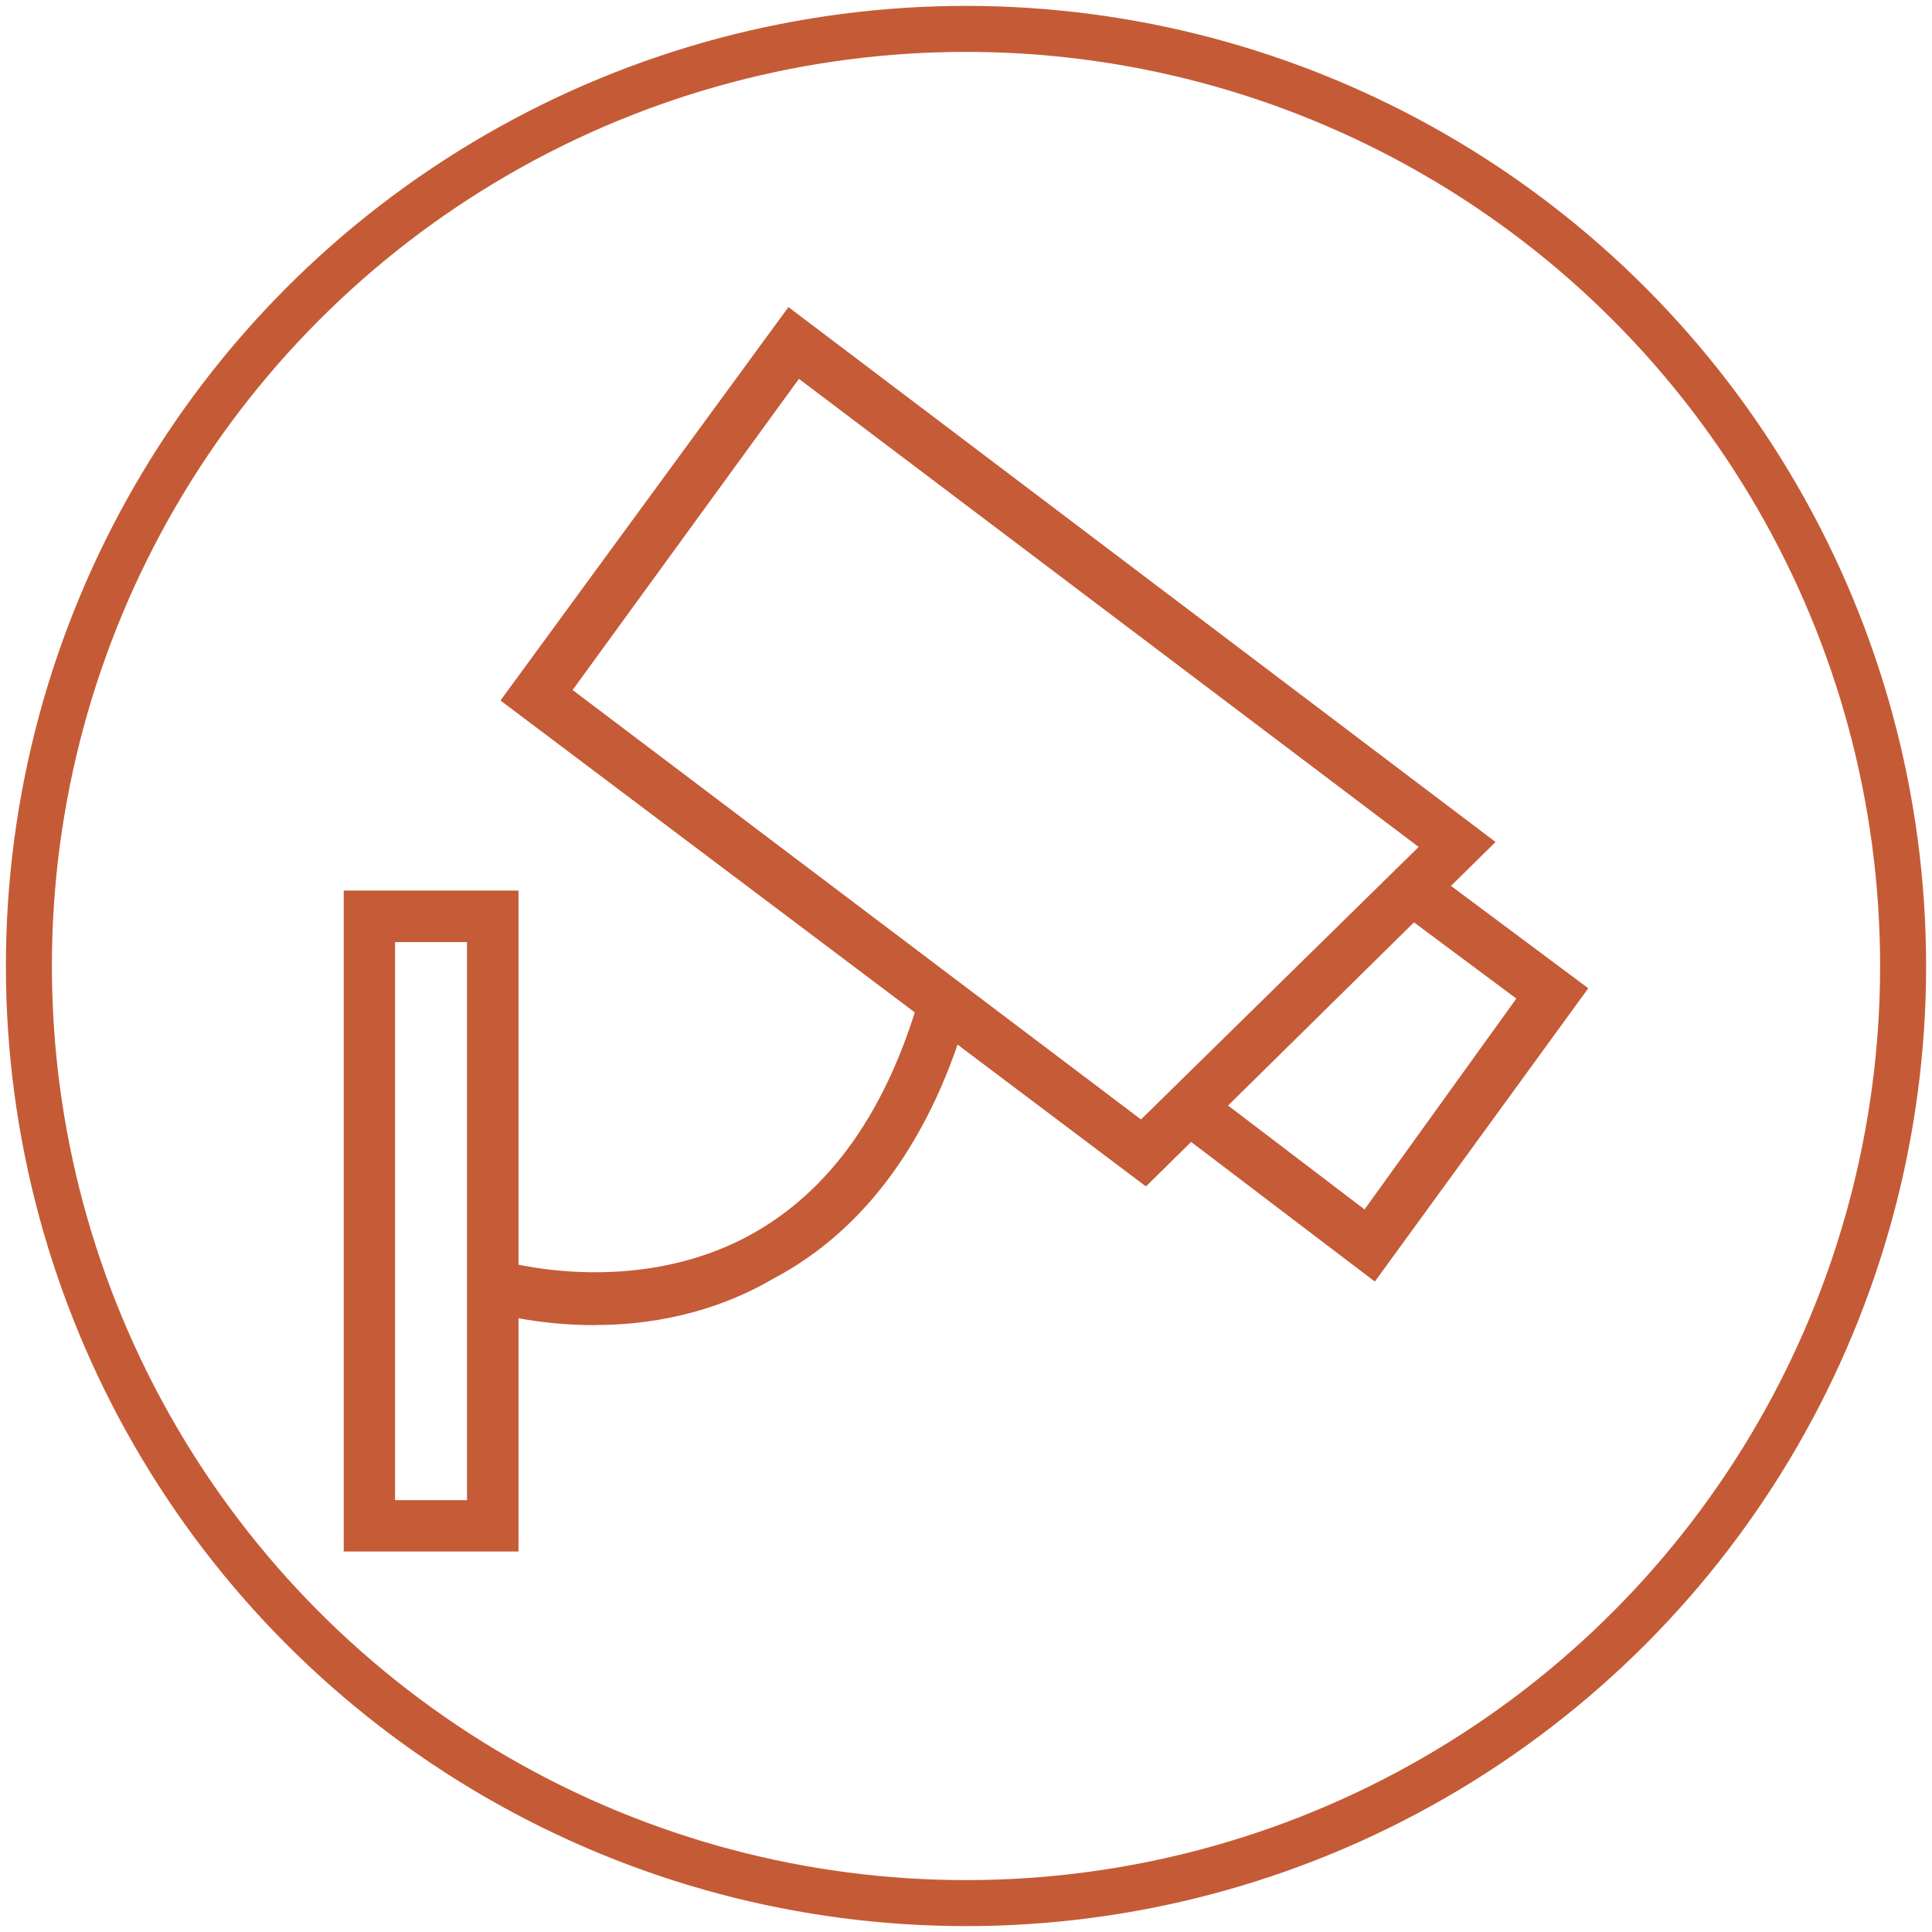
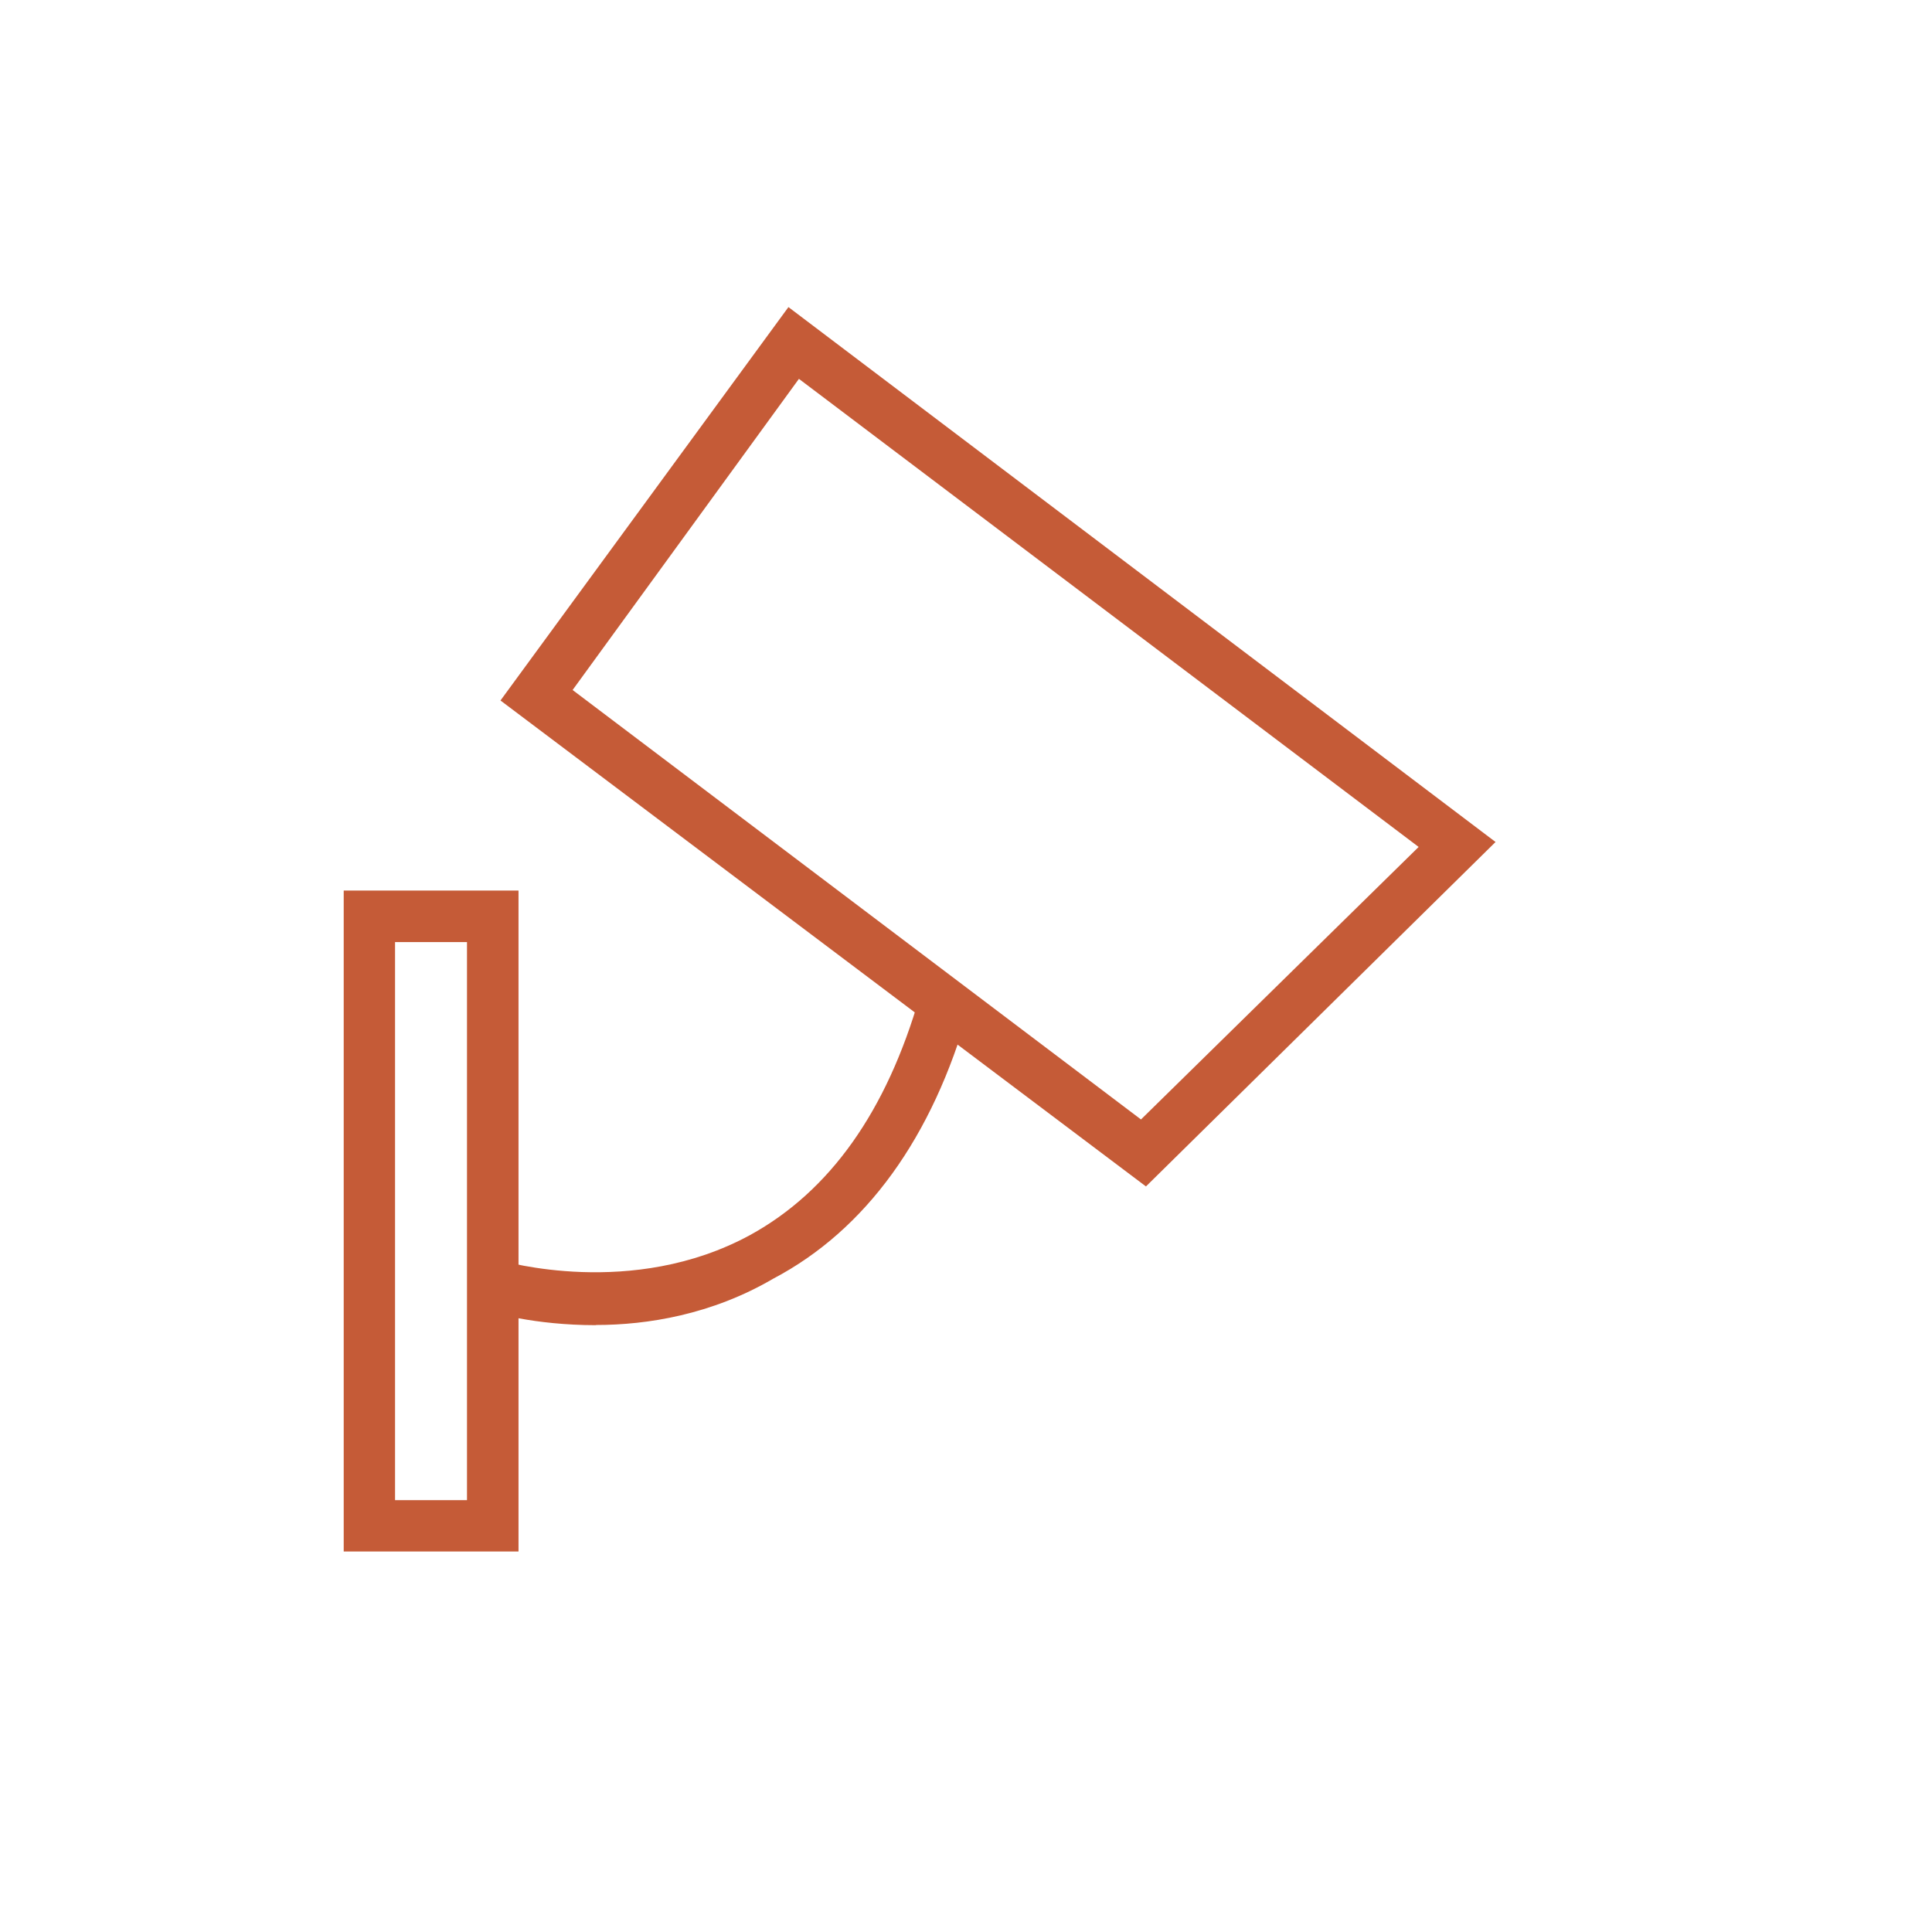
<svg xmlns="http://www.w3.org/2000/svg" id="Calque_1" data-name="Calque 1" viewBox="0 0 105 105">
  <defs>
    <style>      .cls-1 {        fill: #c55b37;      }      .cls-2 {        fill: none;        stroke: #c55b36;        stroke-width: 2.5px;      }    </style>
  </defs>
-   <circle class="cls-2" cx="52.5" cy="52.5" r="50.93" />
  <g>
    <path class="cls-1" d="M62.28,64.48l-35.08-26.41,15.65-21.38,38.43,29.07-19.01,18.73ZM31.12,37.5l30.89,23.34,15.09-14.81-33.68-25.44-12.3,16.91Z" />
-     <polygon class="cls-1" points="74.72 69.65 63.68 61.26 65.36 59.03 74.16 65.73 82.41 54.27 75.84 49.38 77.52 47.15 86.32 53.71 74.72 69.65" />
    <path class="cls-1" d="M28.18,84.32h-9.5v-35.92h9.5v35.92ZM21.47,81.53h3.91v-30.33h-3.91v30.33Z" />
    <path class="cls-1" d="M32.38,72.02c-3.35,0-5.73-.7-6.01-.84l.84-2.66c.14,0,7.13,2.1,13.56-1.4,4.33-2.38,7.41-6.71,9.22-13l2.66.7c-1.96,6.99-5.59,12.02-10.62,14.67-3.35,1.96-6.85,2.52-9.64,2.52Z" />
  </g>
</svg>